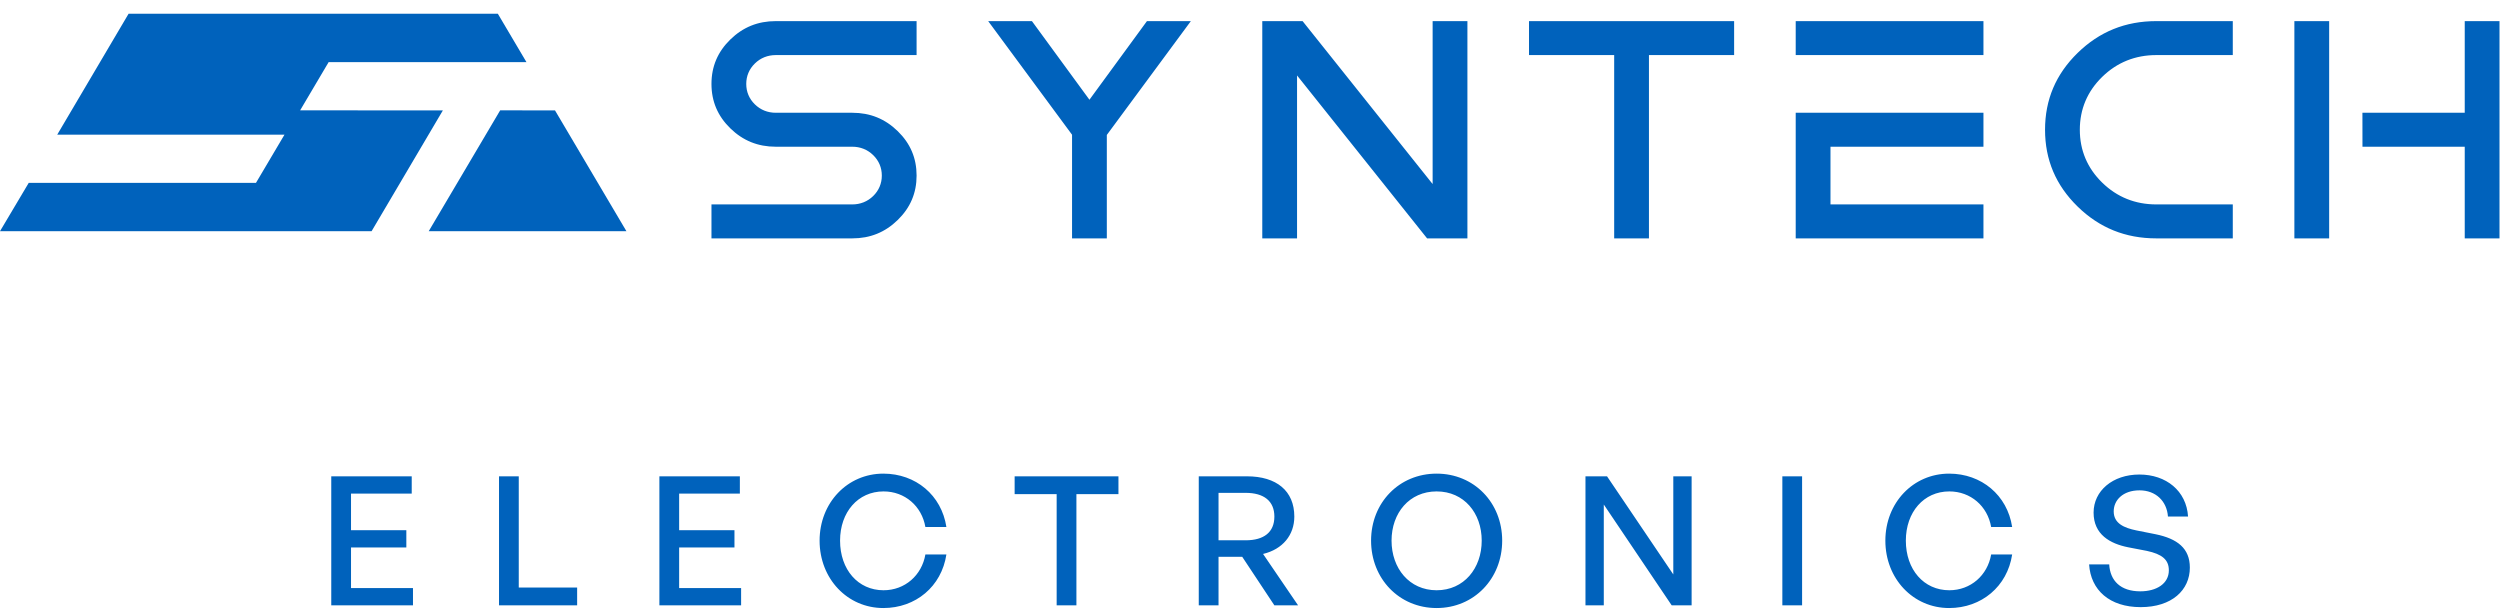
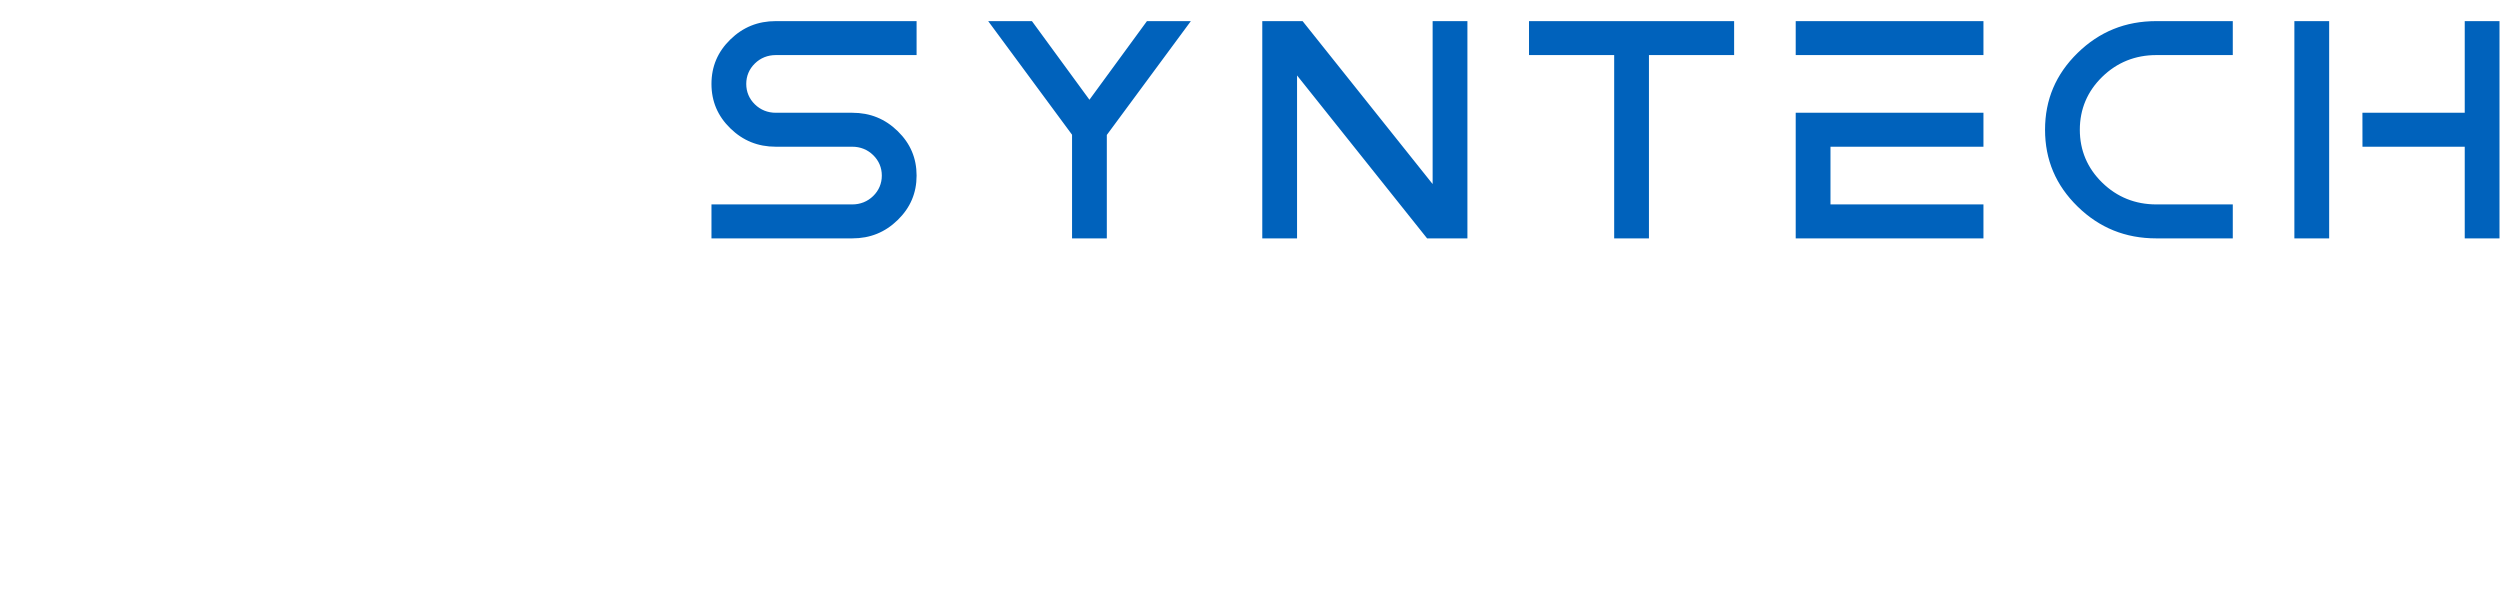
<svg xmlns="http://www.w3.org/2000/svg" width="171" height="42" viewBox="0 0 228 55">
-   <path id="Path" fill="#0062bc" fill-rule="evenodd" stroke="none" d="M 43.556 0.755 L 45.404 0.755 L 48.013 5.167 L 43.556 5.167 L 43.556 0.755 Z M 43.556 20.586 L 43.556 13.048 L 45.616 9.563 C 45.613 9.569 50.24 9.569 50.616 9.569 L 57.13 20.586 L 43.556 20.586 Z M 2.619 16.179 L 23.344 16.179 L 25.944 11.783 L 5.218 11.783 L 11.726 0.755 L 43.556 0.755 L 43.556 5.167 L 29.971 5.167 L 27.372 9.563 C 31.711 9.563 36.05 9.569 40.389 9.569 C 40.392 9.563 38.963 12.002 33.888 20.586 L 0 20.586 L 2.619 16.179 Z M 43.556 13.048 L 39.099 20.586 L 43.556 20.586 L 43.556 13.048 Z" />
  <path id="path1" fill="#0062bc" fill-rule="evenodd" stroke="none" d="M 83.593 4.523 L 83.593 1.426 L 70.752 1.426 C 69.123 1.426 67.757 1.979 66.605 3.104 C 65.453 4.229 64.886 5.562 64.886 7.154 C 64.886 8.745 65.453 10.078 66.605 11.203 C 67.757 12.328 69.123 12.881 70.752 12.881 L 77.727 12.881 C 78.461 12.881 79.117 13.141 79.636 13.649 C 80.156 14.156 80.422 14.795 80.422 15.513 C 80.422 16.229 80.155 16.869 79.636 17.376 C 79.117 17.883 78.461 18.143 77.727 18.143 L 64.886 18.143 L 64.886 21.24 L 77.727 21.24 C 79.357 21.24 80.722 20.687 81.874 19.562 C 83.026 18.437 83.593 17.103 83.593 15.513 C 83.593 13.921 83.027 12.588 81.874 11.463 C 80.722 10.338 79.357 9.784 77.727 9.784 L 70.752 9.784 C 70.018 9.784 69.363 9.525 68.844 9.017 C 68.324 8.51 68.058 7.871 68.058 7.154 C 68.058 6.437 68.324 5.797 68.844 5.29 C 69.363 4.782 70.018 4.523 70.752 4.523 L 83.593 4.523 Z M 108.606 1.426 L 104.602 1.426 L 99.357 8.596 L 94.112 1.426 L 90.122 1.426 L 97.771 11.787 L 97.771 21.24 L 100.942 21.24 L 100.942 11.807 L 108.606 1.426 Z M 133.828 21.24 L 133.828 1.426 L 130.656 1.426 L 130.656 16.286 L 118.796 1.426 L 115.12 1.426 L 115.12 21.24 L 118.291 21.24 L 118.291 6.38 L 130.151 21.24 L 133.828 21.24 Z M 158.152 4.523 L 158.152 1.426 L 139.445 1.426 L 139.445 4.523 L 147.213 4.523 L 147.213 21.24 L 150.384 21.24 L 150.384 4.523 L 158.152 4.523 Z M 180.891 21.24 L 180.891 18.143 L 166.94 18.143 L 166.94 12.881 L 180.891 12.881 L 180.891 9.784 L 163.769 9.784 L 163.769 21.24 L 180.891 21.24 Z M 166.94 4.523 L 180.891 4.523 L 180.891 1.426 L 163.769 1.426 L 163.769 4.523 L 166.94 4.523 Z M 203.63 21.24 L 203.63 18.143 L 196.655 18.143 C 194.738 18.143 193.074 17.477 191.718 16.153 C 190.363 14.83 189.68 13.204 189.68 11.333 C 189.68 9.462 190.363 7.836 191.718 6.513 C 193.074 5.189 194.738 4.523 196.655 4.523 L 203.63 4.523 L 203.63 1.426 L 196.655 1.426 C 193.843 1.426 191.468 2.386 189.48 4.327 C 187.492 6.268 186.508 8.588 186.508 11.333 C 186.508 14.078 187.492 16.398 189.48 18.339 C 191.468 20.28 193.843 21.24 196.655 21.24 L 203.63 21.24 Z M 227.955 21.24 L 227.955 1.426 L 224.784 1.426 L 224.784 9.784 L 215.453 9.784 L 215.457 12.881 L 224.784 12.881 L 224.784 21.24 L 227.955 21.24 Z M 212.419 21.24 L 212.419 1.426 L 209.247 1.426 L 209.247 21.24 L 212.419 21.24 Z" />
-   <path id="path2" fill="#0062bc" stroke="none" d="M 37.664 53.134 L 32.013 53.134 L 32.013 49.43 L 37.058 49.43 L 37.058 47.857 L 32.013 47.857 L 32.013 44.514 L 37.549 44.514 L 37.549 42.94 L 30.211 42.94 L 30.211 54.707 L 37.664 54.707 L 37.664 53.134 Z M 52.635 54.707 L 52.635 53.085 L 47.311 53.085 L 47.311 42.94 L 45.51 42.94 L 45.51 54.707 L 52.635 54.707 Z M 67.589 53.134 L 61.938 53.134 L 61.938 49.43 L 66.983 49.43 L 66.983 47.857 L 61.938 47.857 L 61.938 44.514 L 67.475 44.514 L 67.475 42.94 L 60.136 42.94 L 60.136 54.707 L 67.589 54.707 L 67.589 53.134 Z M 80.562 54.953 C 83.51 54.953 85.869 52.986 86.311 50.069 L 84.395 50.069 C 84.067 51.97 82.528 53.331 80.578 53.331 C 78.252 53.331 76.614 51.446 76.614 48.807 C 76.614 46.202 78.252 44.317 80.578 44.317 C 82.528 44.317 84.067 45.661 84.395 47.562 L 86.311 47.562 C 85.869 44.661 83.51 42.695 80.562 42.695 C 77.286 42.695 74.747 45.35 74.747 48.807 C 74.747 52.282 77.286 54.953 80.562 54.953 Z M 98.169 54.707 L 98.169 44.563 L 102.003 44.563 L 102.003 42.94 L 92.535 42.94 L 92.535 44.563 L 96.367 44.563 L 96.367 54.707 L 98.169 54.707 Z M 111.13 54.707 L 111.13 50.282 L 113.292 50.282 L 116.223 54.707 L 118.385 54.707 L 115.191 50.02 C 116.977 49.594 118.042 48.299 118.042 46.611 C 118.042 44.268 116.42 42.94 113.717 42.94 L 109.327 42.94 L 109.327 54.707 L 111.13 54.707 Z M 111.13 44.448 L 113.603 44.448 C 115.273 44.448 116.223 45.202 116.223 46.611 C 116.223 48.037 115.273 48.775 113.603 48.775 L 111.13 48.775 L 111.13 44.448 Z M 131.021 54.953 C 134.427 54.953 136.999 52.282 136.999 48.807 C 136.999 45.333 134.427 42.695 131.021 42.695 C 127.613 42.695 125.042 45.333 125.042 48.807 C 125.042 52.282 127.613 54.953 131.021 54.953 Z M 131.021 53.331 C 128.531 53.331 126.909 51.331 126.909 48.807 C 126.909 46.284 128.531 44.317 131.021 44.317 C 133.511 44.317 135.132 46.284 135.132 48.807 C 135.132 51.331 133.511 53.331 131.021 53.331 Z M 152.458 54.707 L 154.276 54.707 L 154.276 42.94 L 152.605 42.94 L 152.605 51.888 L 146.561 42.94 L 144.595 42.94 L 144.595 54.707 L 146.266 54.707 L 146.266 45.513 L 152.458 54.707 Z M 164.351 54.707 L 164.351 42.94 L 162.55 42.94 L 162.55 54.707 L 164.351 54.707 Z M 177.761 54.953 C 180.708 54.953 183.068 52.986 183.509 50.069 L 181.593 50.069 C 181.265 51.97 179.726 53.331 177.777 53.331 C 175.451 53.331 173.813 51.446 173.813 48.807 C 173.813 46.202 175.451 44.317 177.777 44.317 C 179.726 44.317 181.265 45.661 181.593 47.562 L 183.509 47.562 C 183.068 44.661 180.708 42.695 177.761 42.695 C 174.485 42.695 171.945 45.35 171.945 48.807 C 171.945 52.282 174.485 54.953 177.761 54.953 Z M 199.714 51.266 C 199.714 49.512 198.584 48.627 196.57 48.218 L 194.834 47.873 C 193.736 47.644 192.77 47.251 192.77 46.136 C 192.77 45.12 193.605 44.219 195.128 44.219 C 196.603 44.219 197.618 45.202 197.717 46.611 L 199.551 46.611 C 199.404 44.268 197.553 42.777 195.112 42.777 C 192.672 42.777 190.935 44.268 190.935 46.251 C 190.935 48.25 192.442 49.086 194.096 49.414 L 195.8 49.742 C 197.16 50.037 197.799 50.528 197.799 51.512 C 197.799 52.724 196.685 53.429 195.194 53.429 C 193.392 53.429 192.442 52.462 192.36 50.971 L 190.526 50.971 C 190.673 53.314 192.393 54.871 195.227 54.871 C 198.077 54.871 199.714 53.314 199.714 51.266 Z" />
</svg>